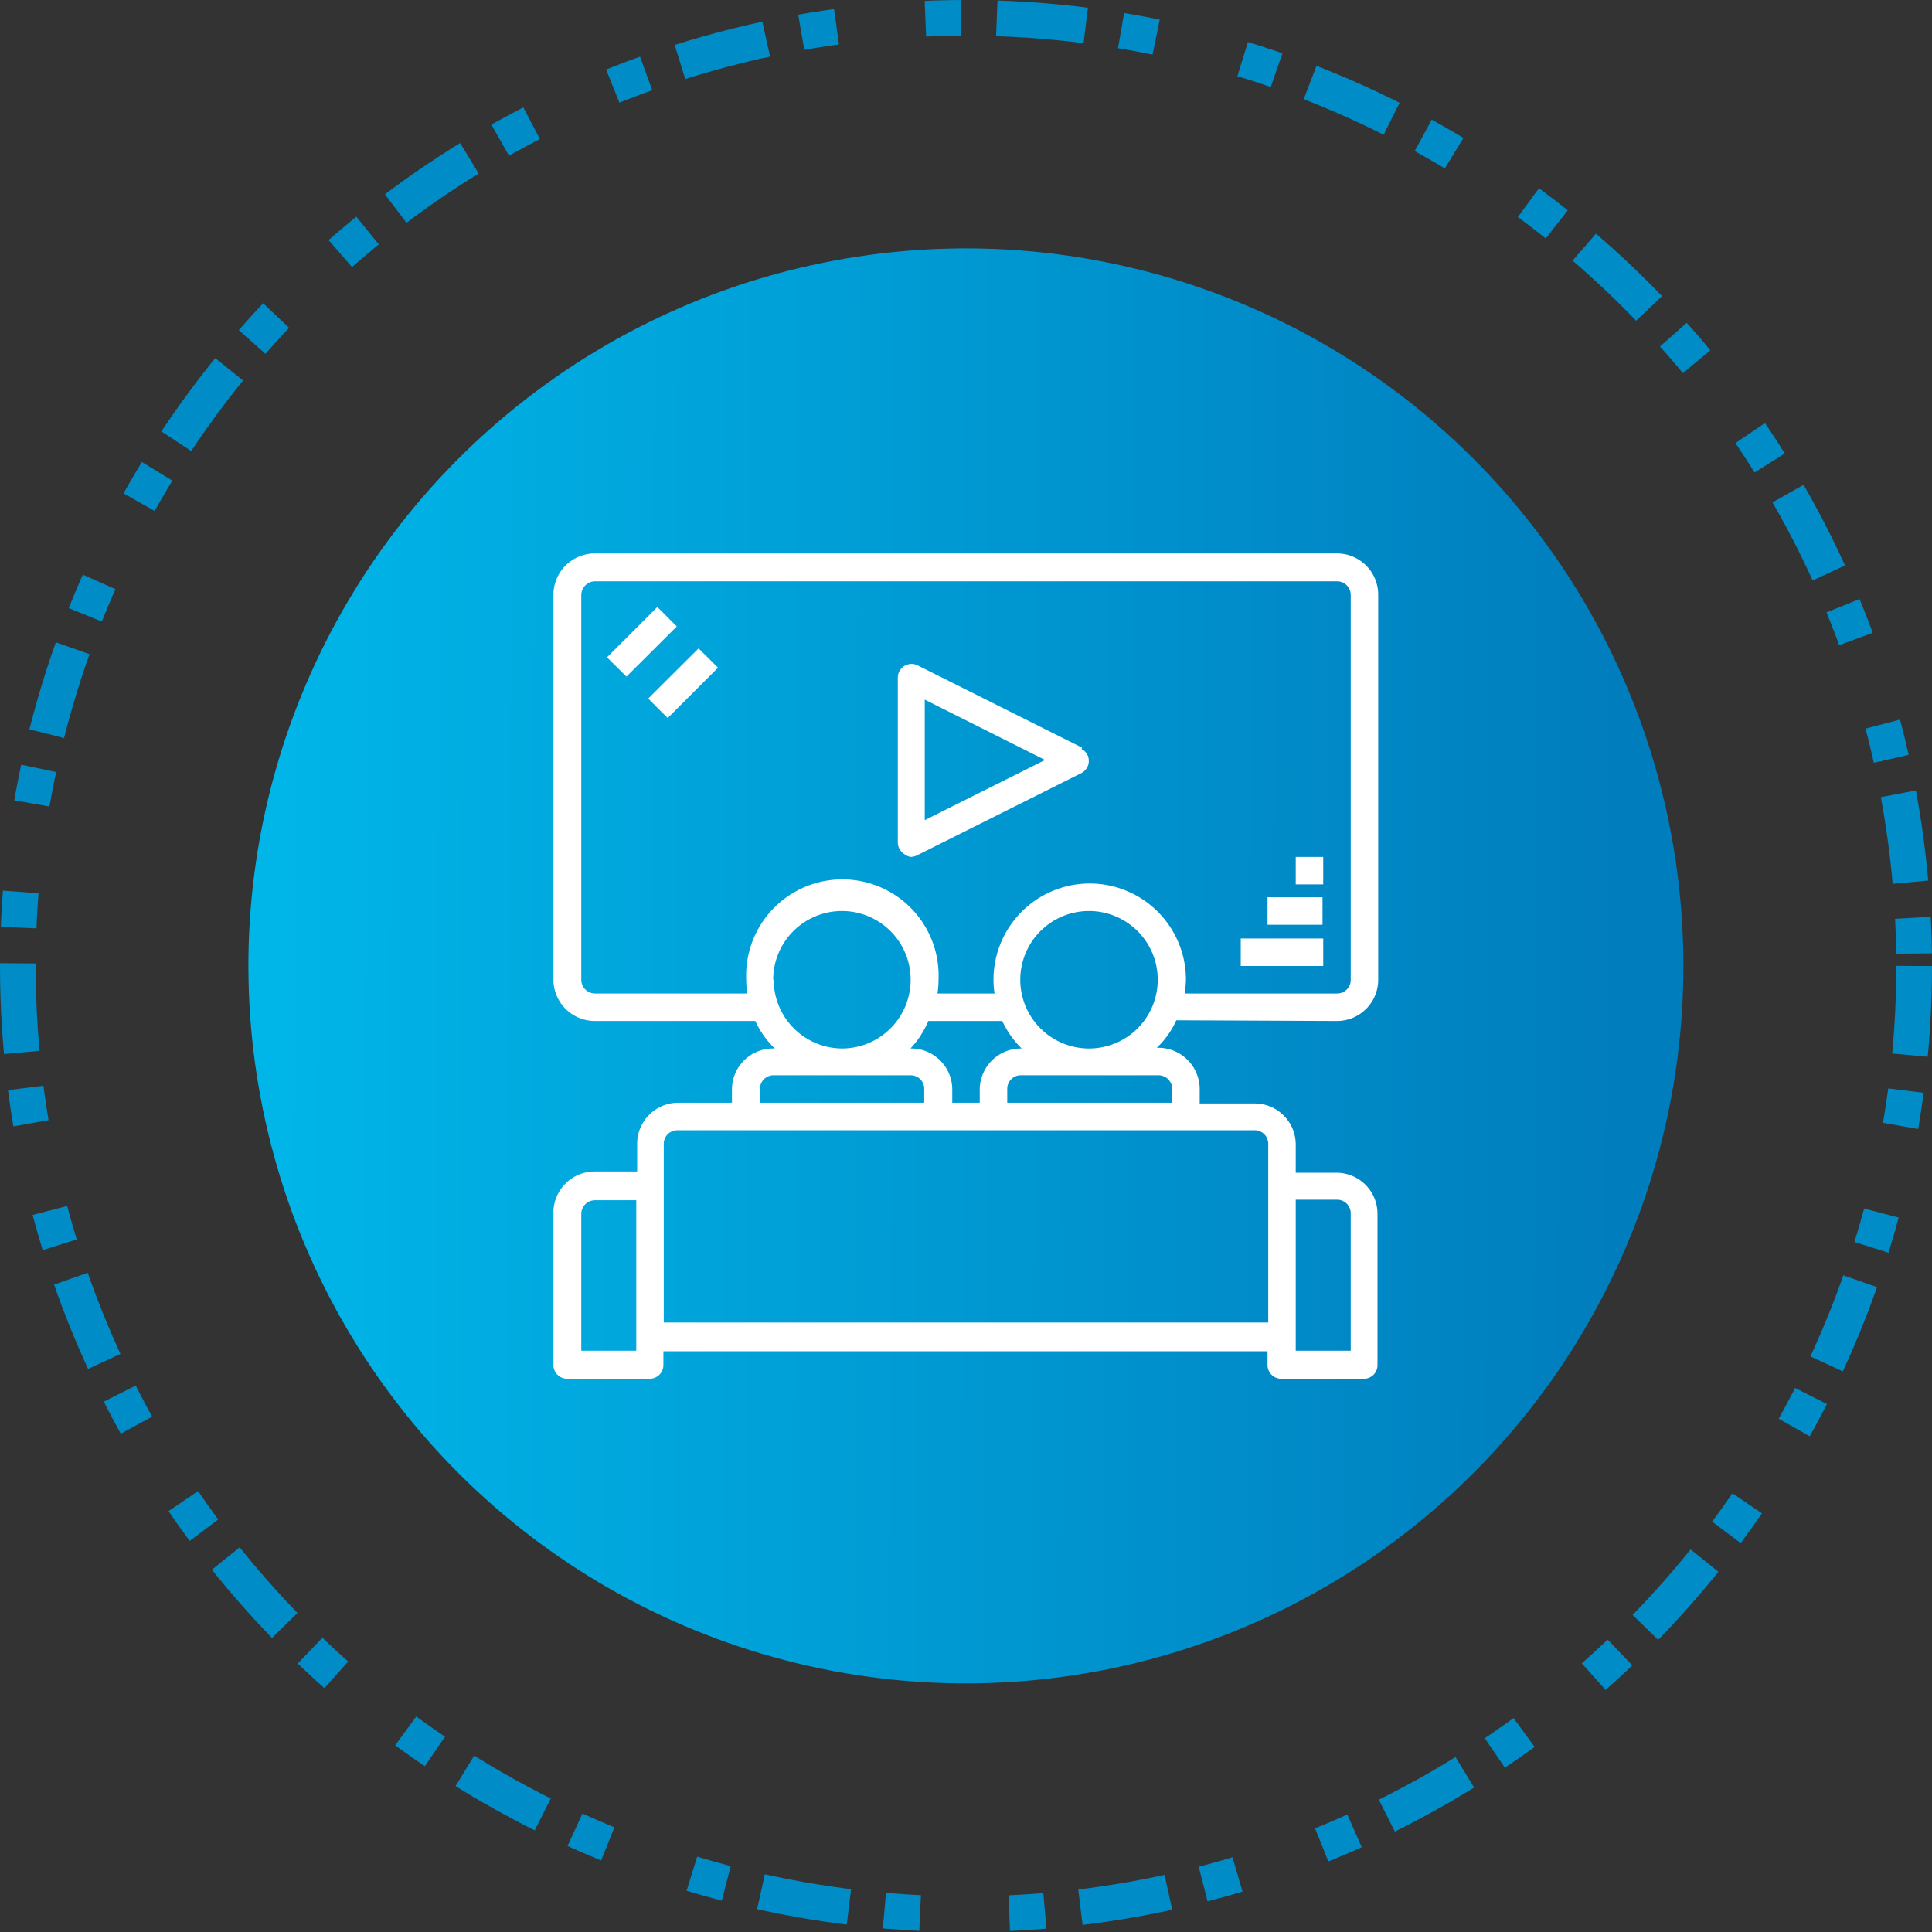
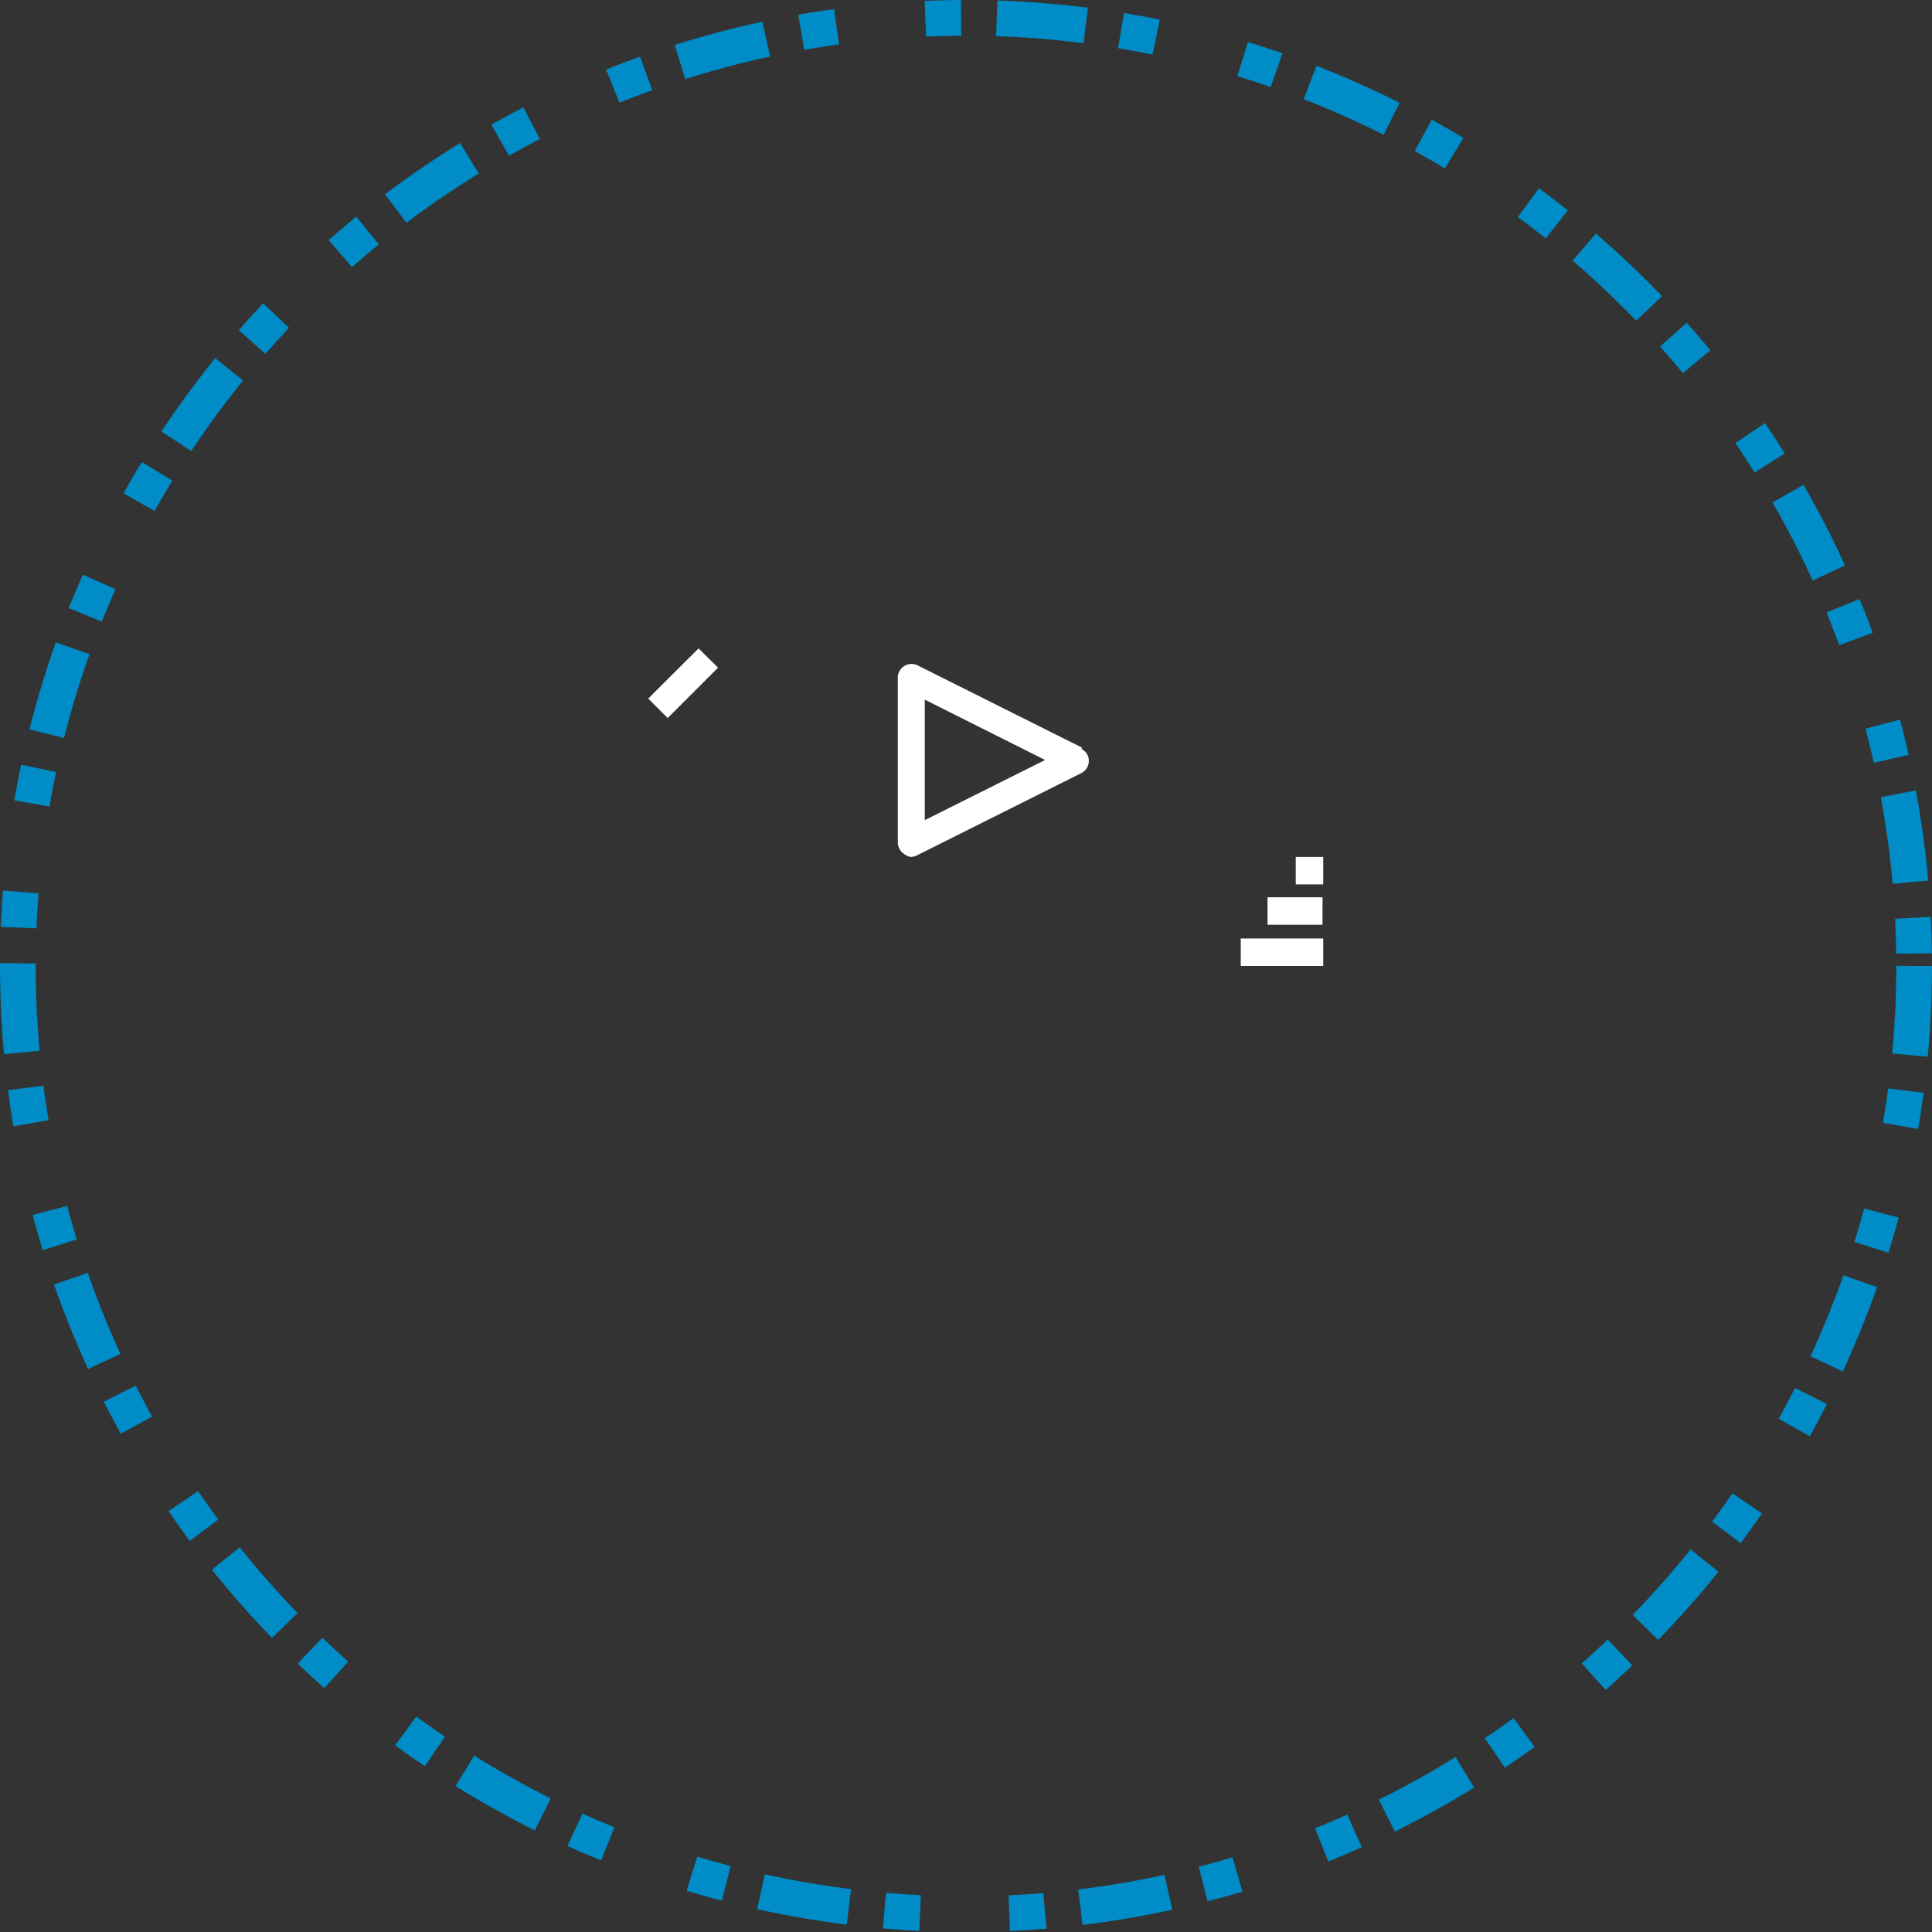
<svg xmlns="http://www.w3.org/2000/svg" viewBox="0 0 108.22 108.22">
  <rect x="0" y="0" width="108.22" height="108.22" fill="#333333" stroke="none" />
  <defs>
    <style>.cls-1{fill:none;stroke:#008cc7;stroke-miterlimit:10;stroke-width:2px;stroke-dasharray:5 2 2;}.cls-2{fill:url(#Degradado_sin_nombre_1178);}.cls-3{fill:#fff;}</style>
    <linearGradient id="Degradado_sin_nombre_1178" x1="1185.04" y1="54.11" x2="1265.41" y2="54.11" gradientTransform="matrix(0.36, 0.93, -0.93, 0.36, -340.81, -1106.98)" gradientUnits="userSpaceOnUse">
      <stop offset="0" stop-color="#00b9eb" />
      <stop offset="1" stop-color="#007dbd" />
    </linearGradient>
  </defs>
  <title>paylasim_icon_1</title>
  <g id="katman_2" data-name="katman 2">
    <g id="katman_1-2" data-name="katman 1">
      <circle class="cls-1" cx="54.11" cy="54.11" r="53.11" />
-       <circle class="cls-2" cx="54.11" cy="54.11" r="40.19" transform="translate(-15.97 84.85) rotate(-68.69)" />
      <g id="movie-cinema-TV-watch-relax">
        <path class="cls-3" d="M72.58,48h1.54v1.54H72.58Z" />
        <path class="cls-3" d="M71,50.26h3.08V51.8H71Z" />
        <path class="cls-3" d="M69.5,52.57h4.62v1.54H69.5Z" />
        <path class="cls-3" d="M36.31,39.13l2.82-2.81,1.09,1.08L37.4,40.22Z" />
-         <path class="cls-3" d="M34,36.82,36.82,34l1.09,1.09-2.82,2.81Z" />
-         <path class="cls-3" d="M74.89,57.19a2.31,2.31,0,0,0,2.31-2.31V33.33A2.31,2.31,0,0,0,74.89,31H33.33A2.32,2.32,0,0,0,31,33.33V54.88a2.32,2.32,0,0,0,2.31,2.31h9a5.07,5.07,0,0,0,1.09,1.54h-.08A2.3,2.3,0,0,0,41,61v.77H38a2.3,2.3,0,0,0-2.31,2.31v1.54H33.33A2.31,2.31,0,0,0,31,68v8.46a.77.77,0,0,0,.77.77h4.62a.77.77,0,0,0,.77-.77v-.77H71v.77a.77.77,0,0,0,.77.77h4.62a.76.76,0,0,0,.77-.77V68a2.3,2.3,0,0,0-2.31-2.31H72.58V64.12a2.3,2.3,0,0,0-2.31-2.31H67.2V61a2.32,2.32,0,0,0-2.31-2.31H64.8a4.91,4.91,0,0,0,1.09-1.54ZM35.64,75.66H32.56V68a.77.77,0,0,1,.77-.77h2.31ZM72.58,67.2h2.31a.76.76,0,0,1,.77.77v7.69H72.58ZM41.86,55.65H33.33a.77.77,0,0,1-.77-.77V33.33a.78.78,0,0,1,.77-.77H74.89a.77.77,0,0,1,.77.77V54.88a.76.76,0,0,1-.77.77H66.36a6.48,6.48,0,0,0,.07-.77,5.39,5.39,0,0,0-10.78,0,4.9,4.9,0,0,0,.06.77h-3.2a4.9,4.9,0,0,0,.06-.77,5.39,5.39,0,1,0-10.77,0A4.9,4.9,0,0,0,41.86,55.65ZM51,58.73H51A5.25,5.25,0,0,0,52,57.19h4.14a5.25,5.25,0,0,0,1.09,1.54h-.08A2.31,2.31,0,0,0,54.88,61v.77H53.34V61A2.3,2.3,0,0,0,51,58.73Zm-7.69-3.85a3.85,3.85,0,1,1,3.84,3.85A3.85,3.85,0,0,1,43.34,54.88ZM42.57,61a.76.76,0,0,1,.77-.77H51a.76.76,0,0,1,.77.77v.77H42.57Zm27.7,2.31a.76.76,0,0,1,.77.77v10H37.18v-10a.76.76,0,0,1,.77-.77Zm-5.38-3.08a.77.77,0,0,1,.77.77v.77H56.42V61a.76.76,0,0,1,.77-.77ZM61,58.73a3.85,3.85,0,1,1,3.85-3.85A3.85,3.85,0,0,1,61,58.73Z" />
        <path class="cls-3" d="M60.61,41.88l-9.23-4.62a.77.77,0,0,0-1,.34.73.73,0,0,0-.09.35v9.23a.79.79,0,0,0,.36.66A.87.87,0,0,0,51,48a.85.85,0,0,0,.35-.08l9.23-4.62a.77.77,0,0,0,.34-1,.7.7,0,0,0-.34-.34ZM51.8,45.94V39.19l6.74,3.38Z" />
      </g>
    </g>
  </g>
</svg>